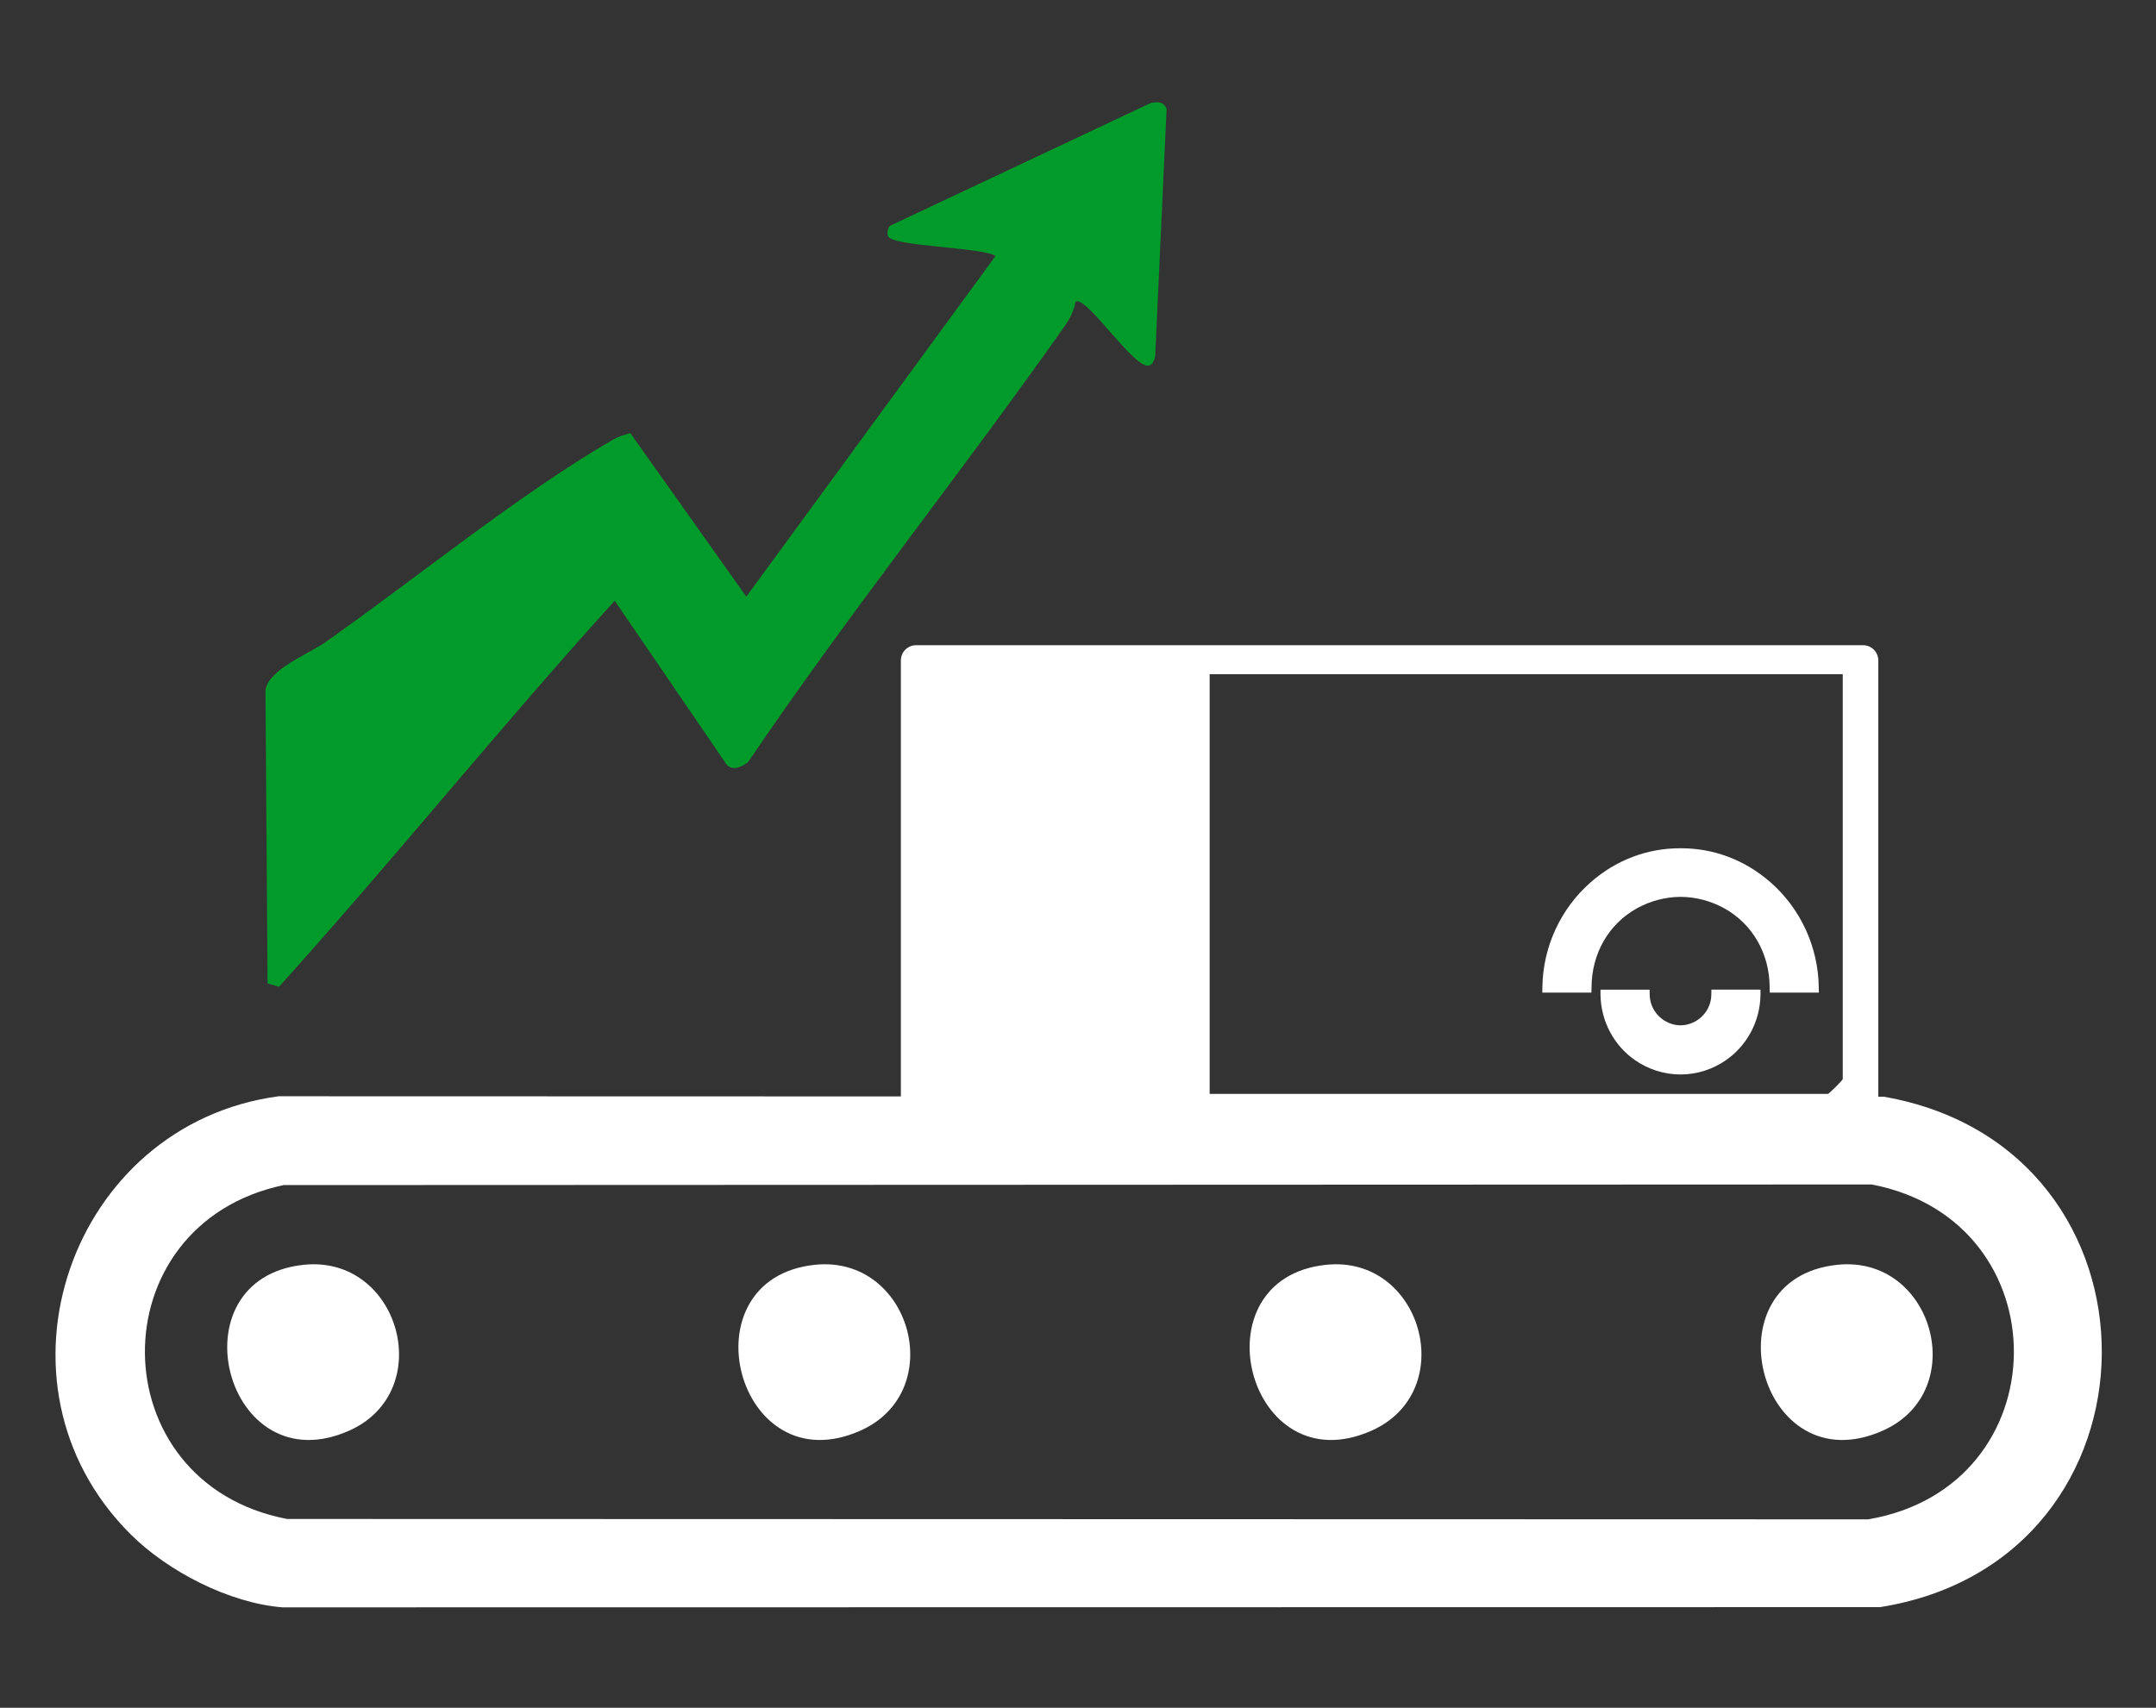
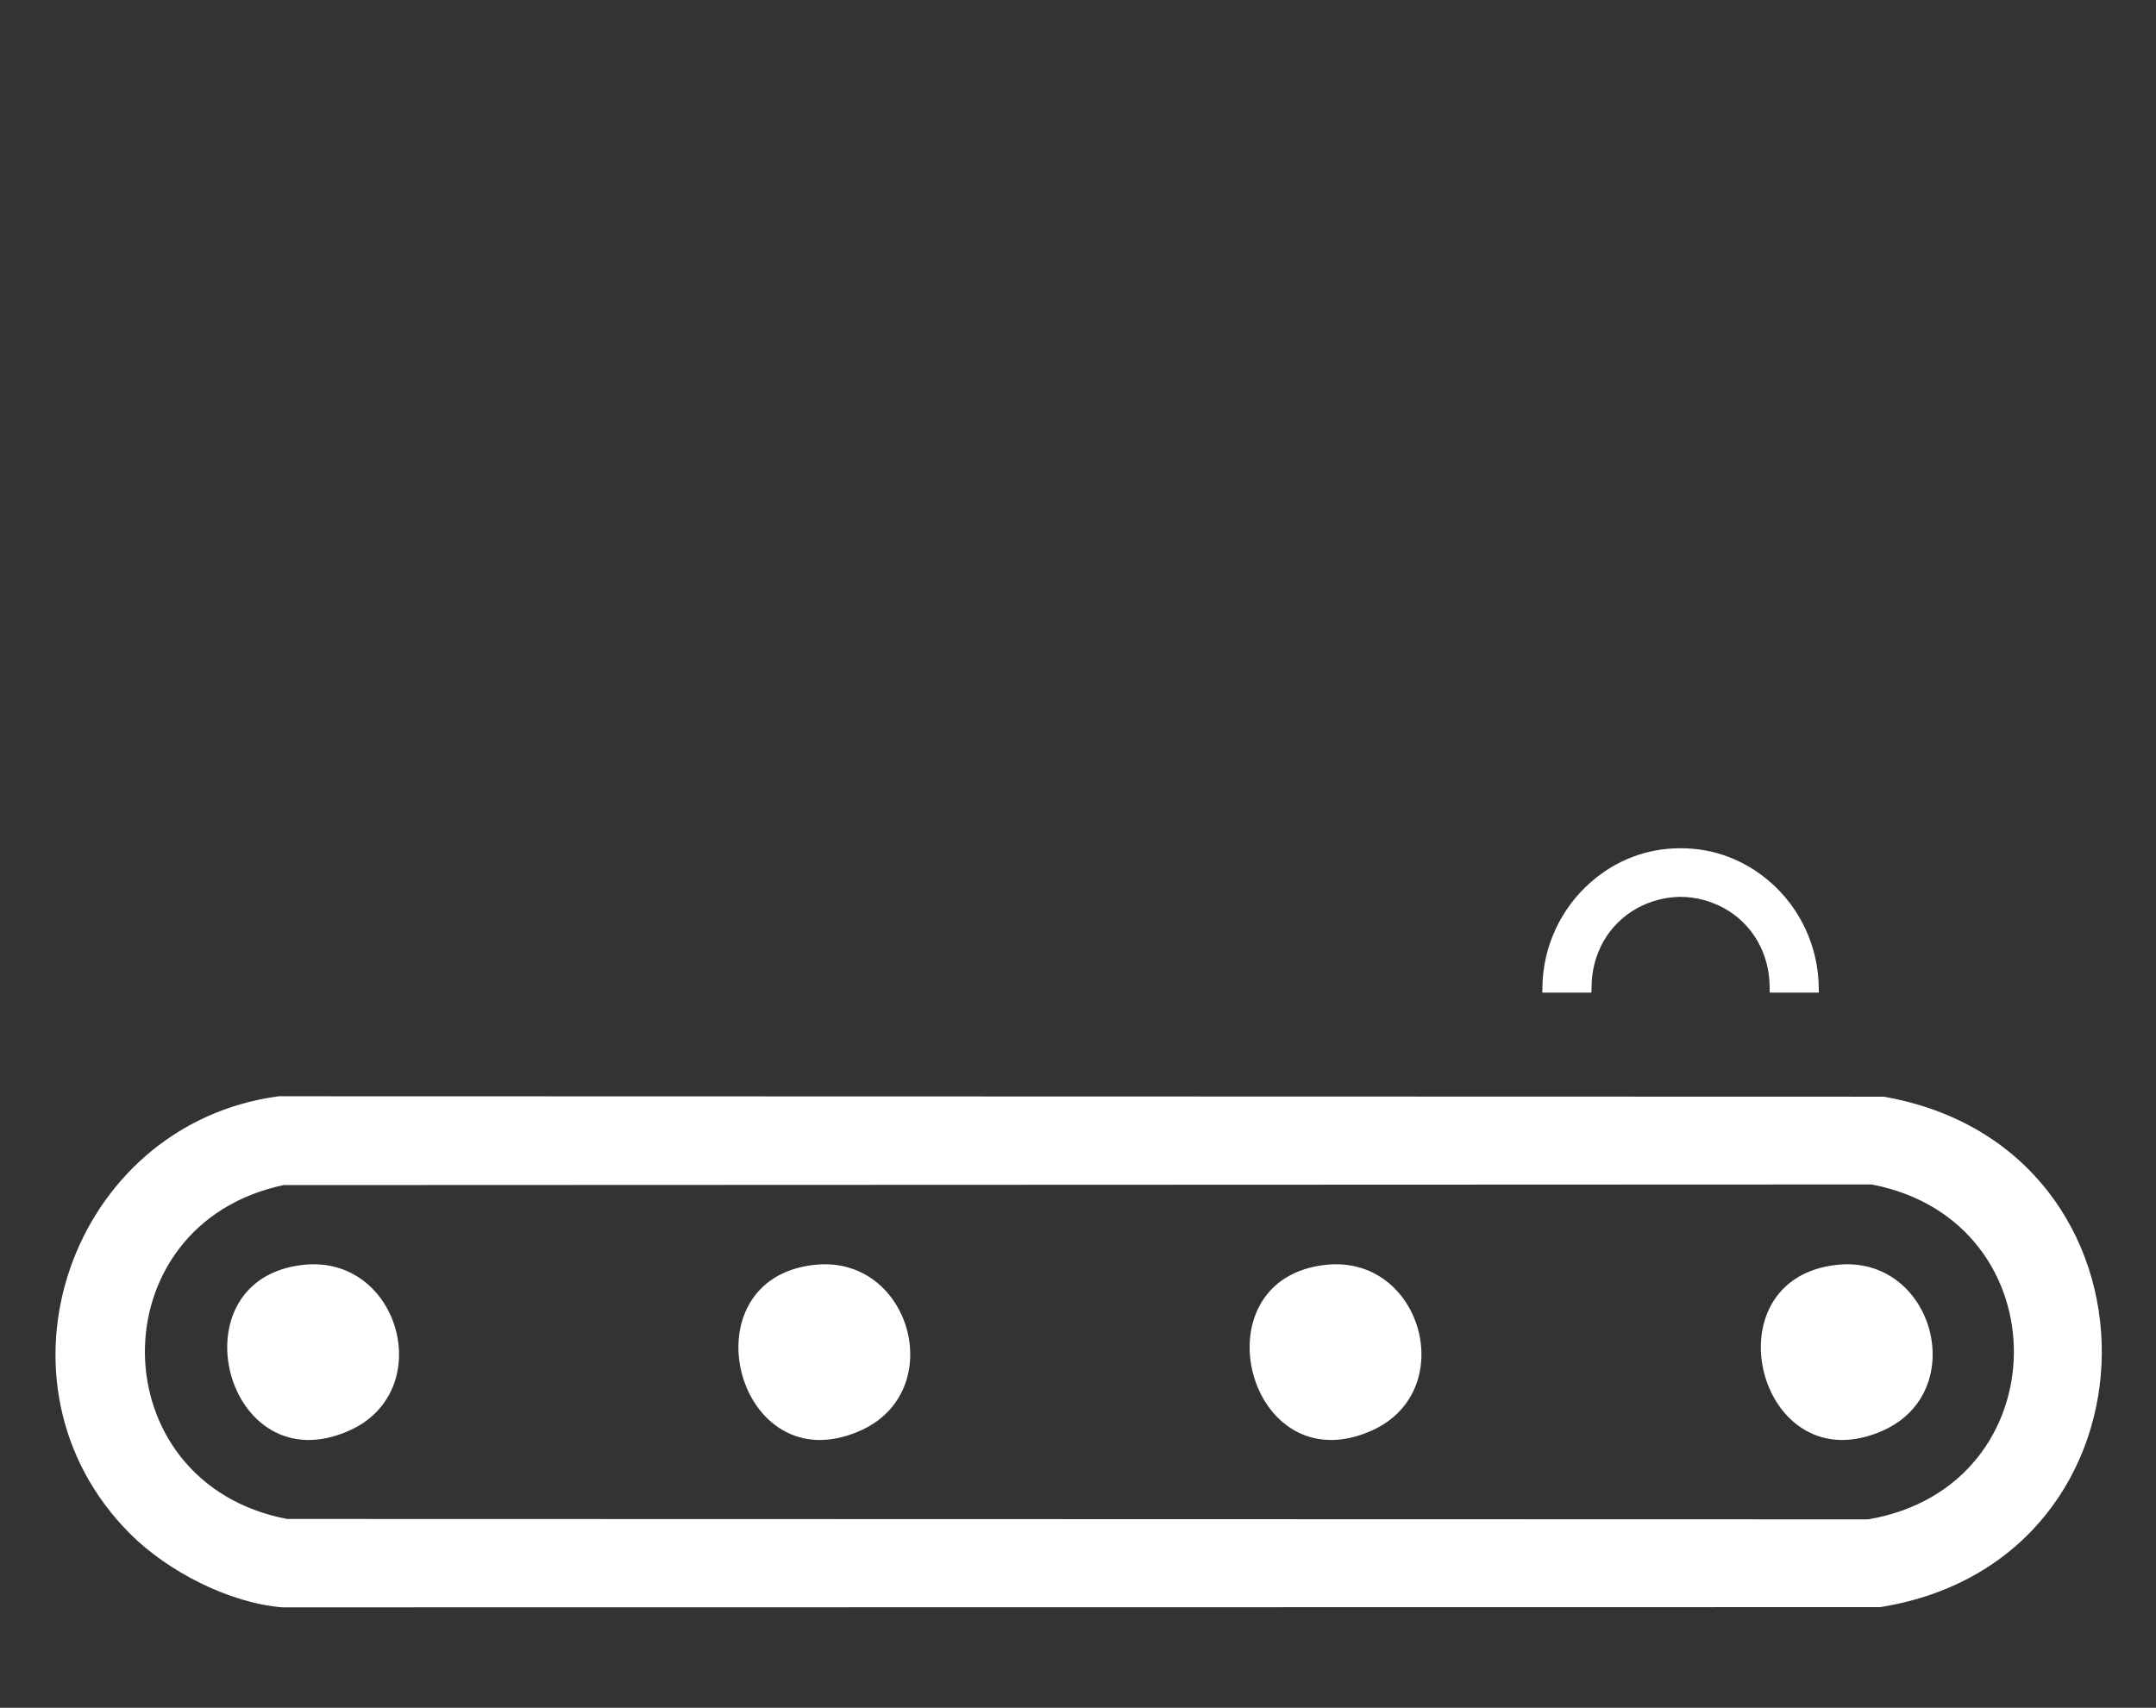
<svg xmlns="http://www.w3.org/2000/svg" id="Capa_1" data-name="Capa 1" viewBox="0 0 708.66 561.47">
  <rect x="0" y="0" width="708.66" height="561.47" fill="#333333" stroke="none" />
  <defs>
    <style>
      .cls-1 {
        fill: #fff;
      }

      .cls-2 {
        fill: #009b2a;
      }
    </style>
  </defs>
  <g id="_0RKBdI" data-name="0RKBdI">
    <g>
      <path class="cls-1" d="M42.82,504.32c-49.51-49.5-19.65-134.77,48.79-143.9l527.54.14c96.26,16.76,95.32,152.46-1.17,167.82l-525.13.07c-17.51-1.39-37.73-11.83-50.03-24.13ZM93.24,389.62c-61.36,12.94-60.63,97.97,1.11,109.77l519.7.13c63.32-10.75,64.01-98.06,1.18-110.1l-521.99.2Z" />
      <path class="cls-1" d="M99.83,415.83c31.5-3.29,43.98,41.49,15.04,54.48-40.85,18.34-58.26-49.97-15.04-54.48Z" />
      <path class="cls-1" d="M267.86,415.83c31.5-3.29,43.98,41.49,15.04,54.48-40.85,18.34-58.26-49.97-15.04-54.48Z" />
      <path class="cls-1" d="M435.89,415.83c31.5-3.29,43.98,41.49,15.04,54.48-40.85,18.34-58.26-49.97-15.04-54.48Z" />
      <path class="cls-1" d="M603.92,415.83c31.5-3.29,43.98,41.49,15.04,54.48-40.85,18.34-58.26-49.97-15.04-54.48Z" />
    </g>
  </g>
-   <path class="cls-2" d="M353.5,99.22c-.44,2.77-1.79,5.5-3.39,7.77-34.13,48.53-71.06,94.53-104.19,143.52-2.11,1.63-5.13,3.17-7.17.73l-36.7-53.74c-37.59,41.43-72.82,85.34-110.35,126.92l-3.75-1.09-.69-96.42c.92-6.8,14.27-11.96,19.65-15.74,29.64-20.86,63.85-48.83,94.59-66.63,1.75-1.01,3.75-1.58,5.67-2.15l38.14,53.77,81.94-112.02c-4.63-2.92-34.3-3.07-35.38-6.56-.31-1.01-.07-2.42.6-3.31l85.6-40.32c2.24-.66,4.57-.53,5.38,1.92l-3.74,81.04c-.06,1.21-.9,2.95-2,3.27-4.82,1.42-20.82-23.41-24.19-20.95Z" />
  <g>
-     <path class="cls-1" d="M612.38,212.13h-311.27c-2.77,0-5,2.22-5,5v147.83c0,2.73,2.23,5,5,5h311.27c2.77,0,5-2.26,5-5v-147.83c0-2.77-2.23-5-5-5ZM605.7,354.76c0,.35-4.53,4.88-4.88,4.88h-203.22v-137.99h208.1v133.11Z" />
    <path class="cls-1" d="M581.84,289.99c-8.33-7.27-18.49-11.11-29.36-11.11h-.19c-10.88,0-21.03,3.84-29.36,11.11-9.98,8.71-15.8,21.33-15.96,34.61l-.03,1.74h16.15l.04-1.71c.02-11.1,5.6-20.82,14.92-26.01,4.44-2.44,9.4-3.74,14.35-3.76,4.95.02,9.91,1.32,14.35,3.76,9.32,5.18,14.9,14.91,14.92,26.02l.03,1.7h16.15l-.04-1.74c-.16-13.29-5.98-25.91-15.96-34.62Z" />
-     <path class="cls-1" d="M562.5,327.06c-.04,3.11-1.5,5.99-3.99,7.9-1.81,1.38-3.93,2.12-6.13,2.14-2.2-.02-4.32-.76-6.14-2.14-2.5-1.92-3.95-4.8-4-7.91l-.03-1.68h-16.14v1.74c.14,8.6,4.38,16.62,11.35,21.44,4.4,3.06,9.57,4.69,14.95,4.71,5.38-.02,10.54-1.65,14.94-4.71,6.97-4.83,11.22-12.84,11.35-21.45v-1.74h-16.14l-.03,1.68Z" />
  </g>
</svg>